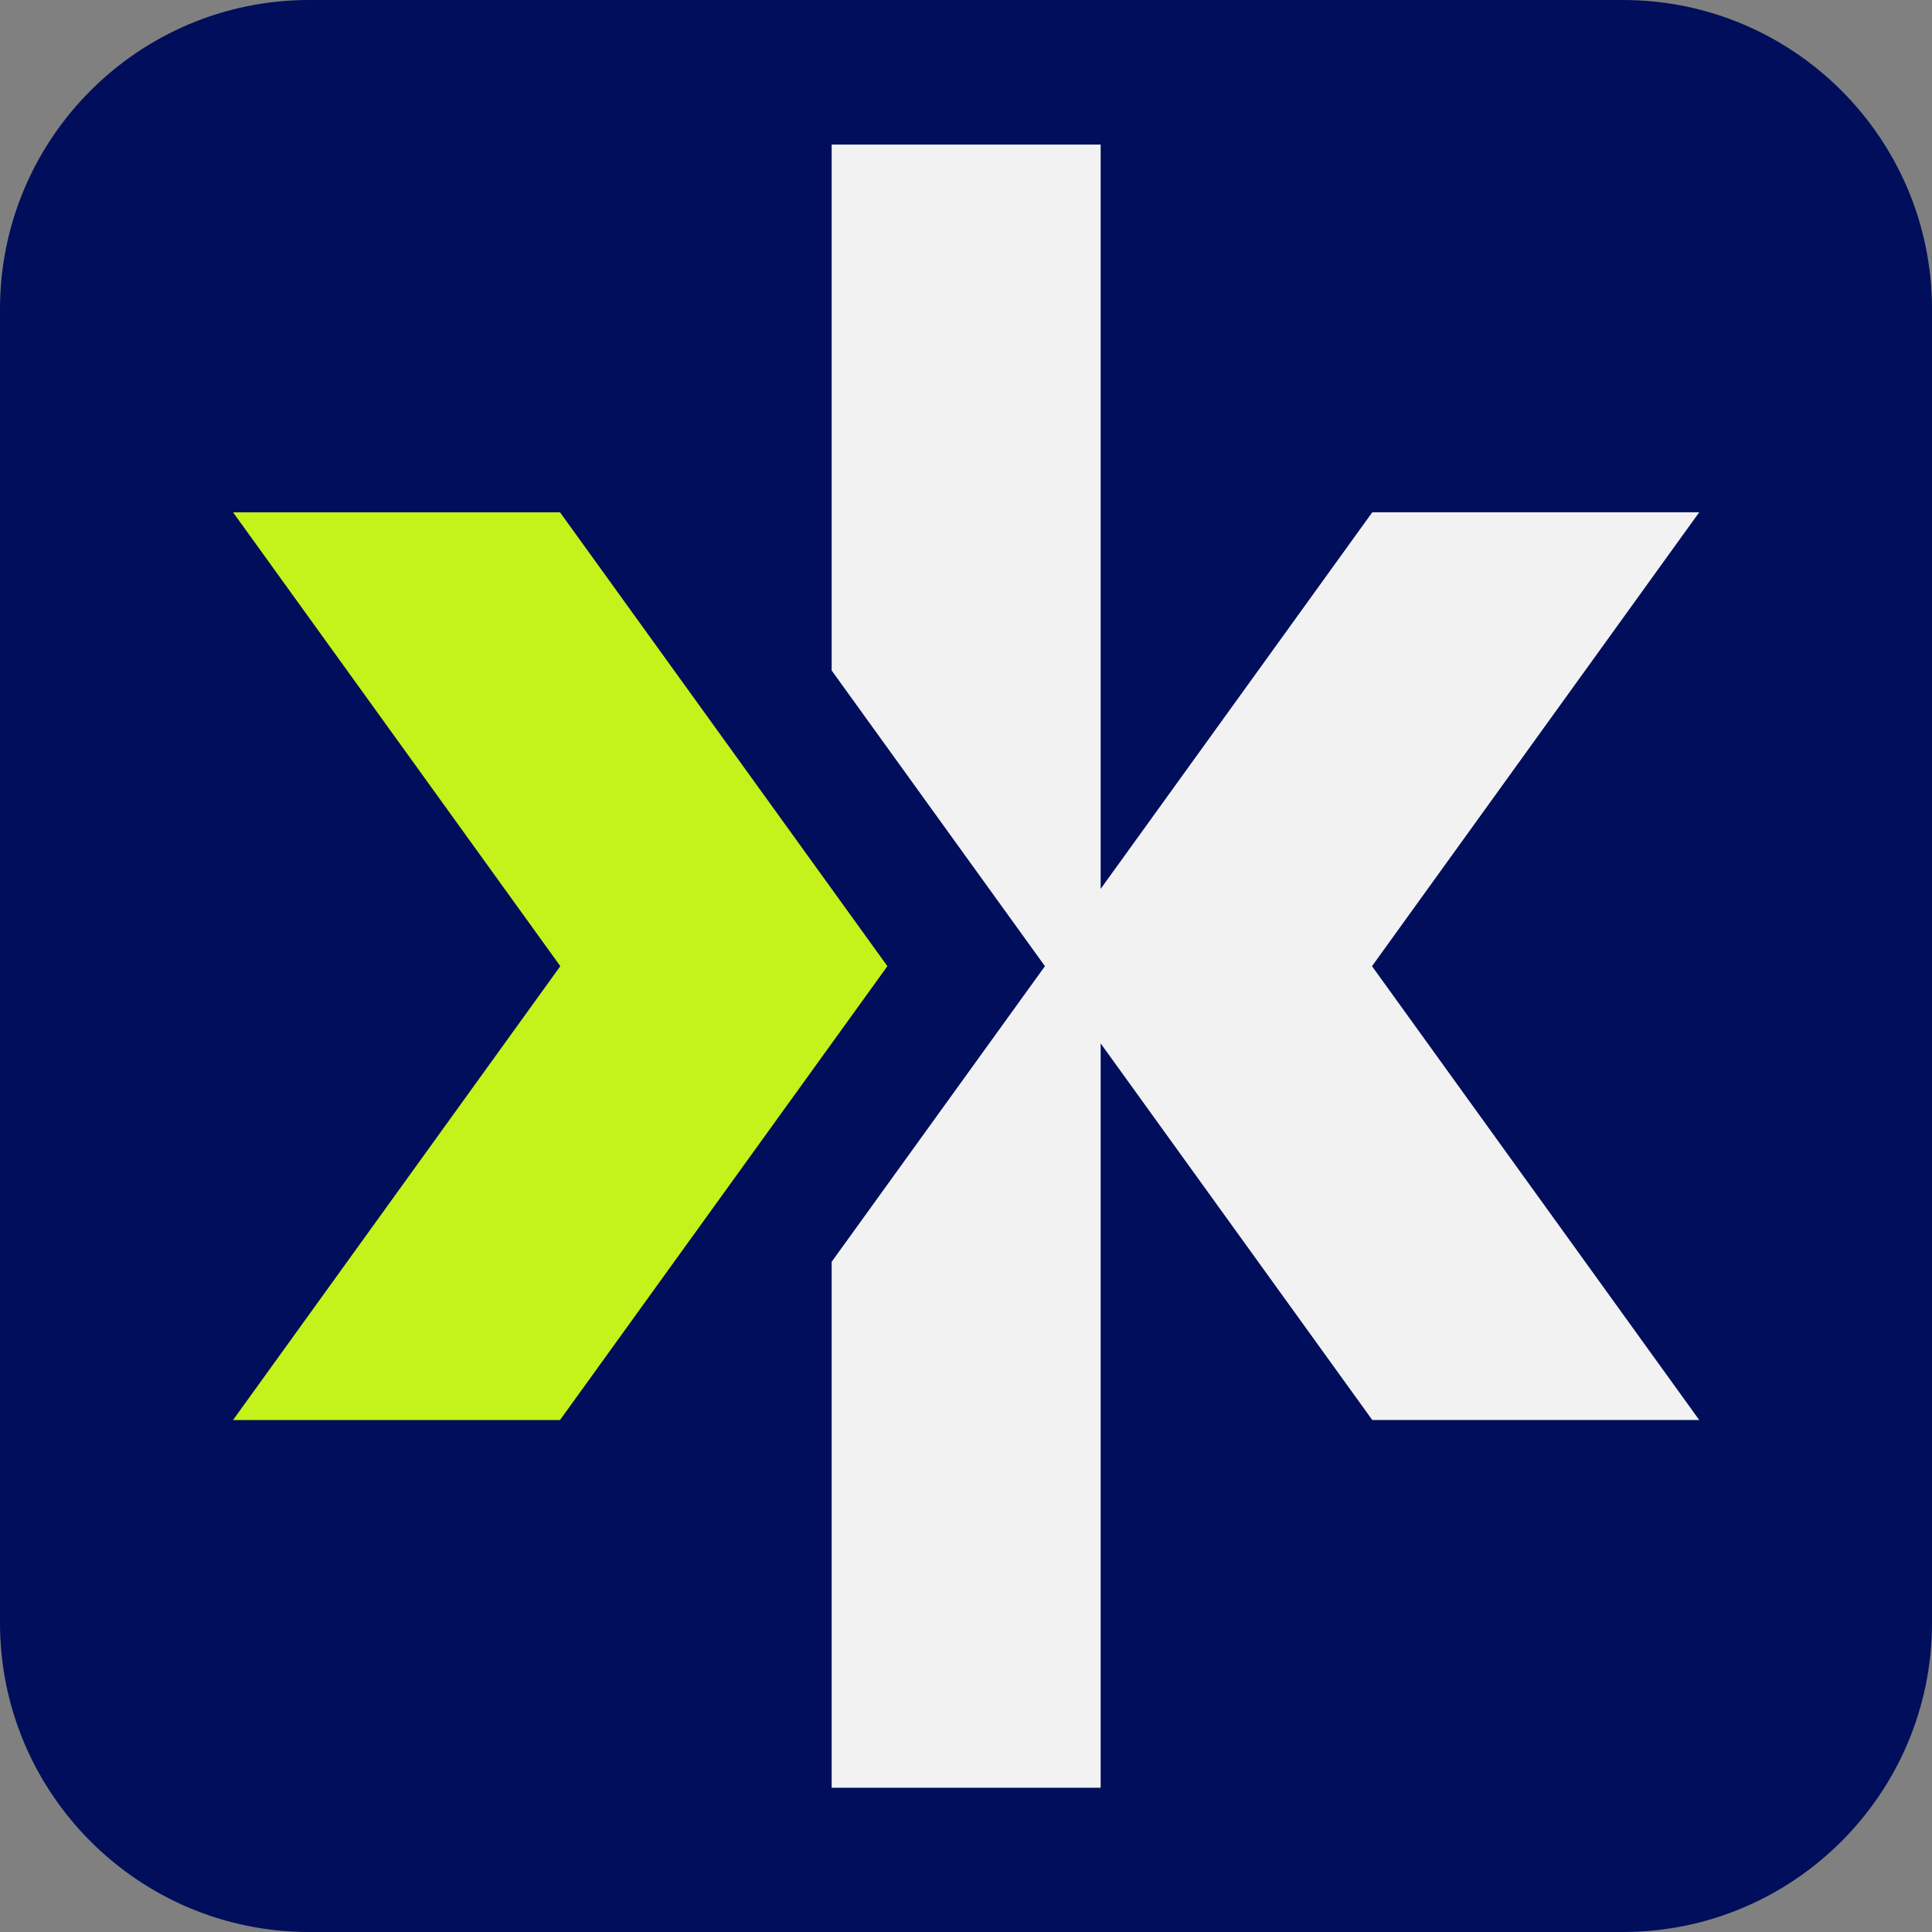
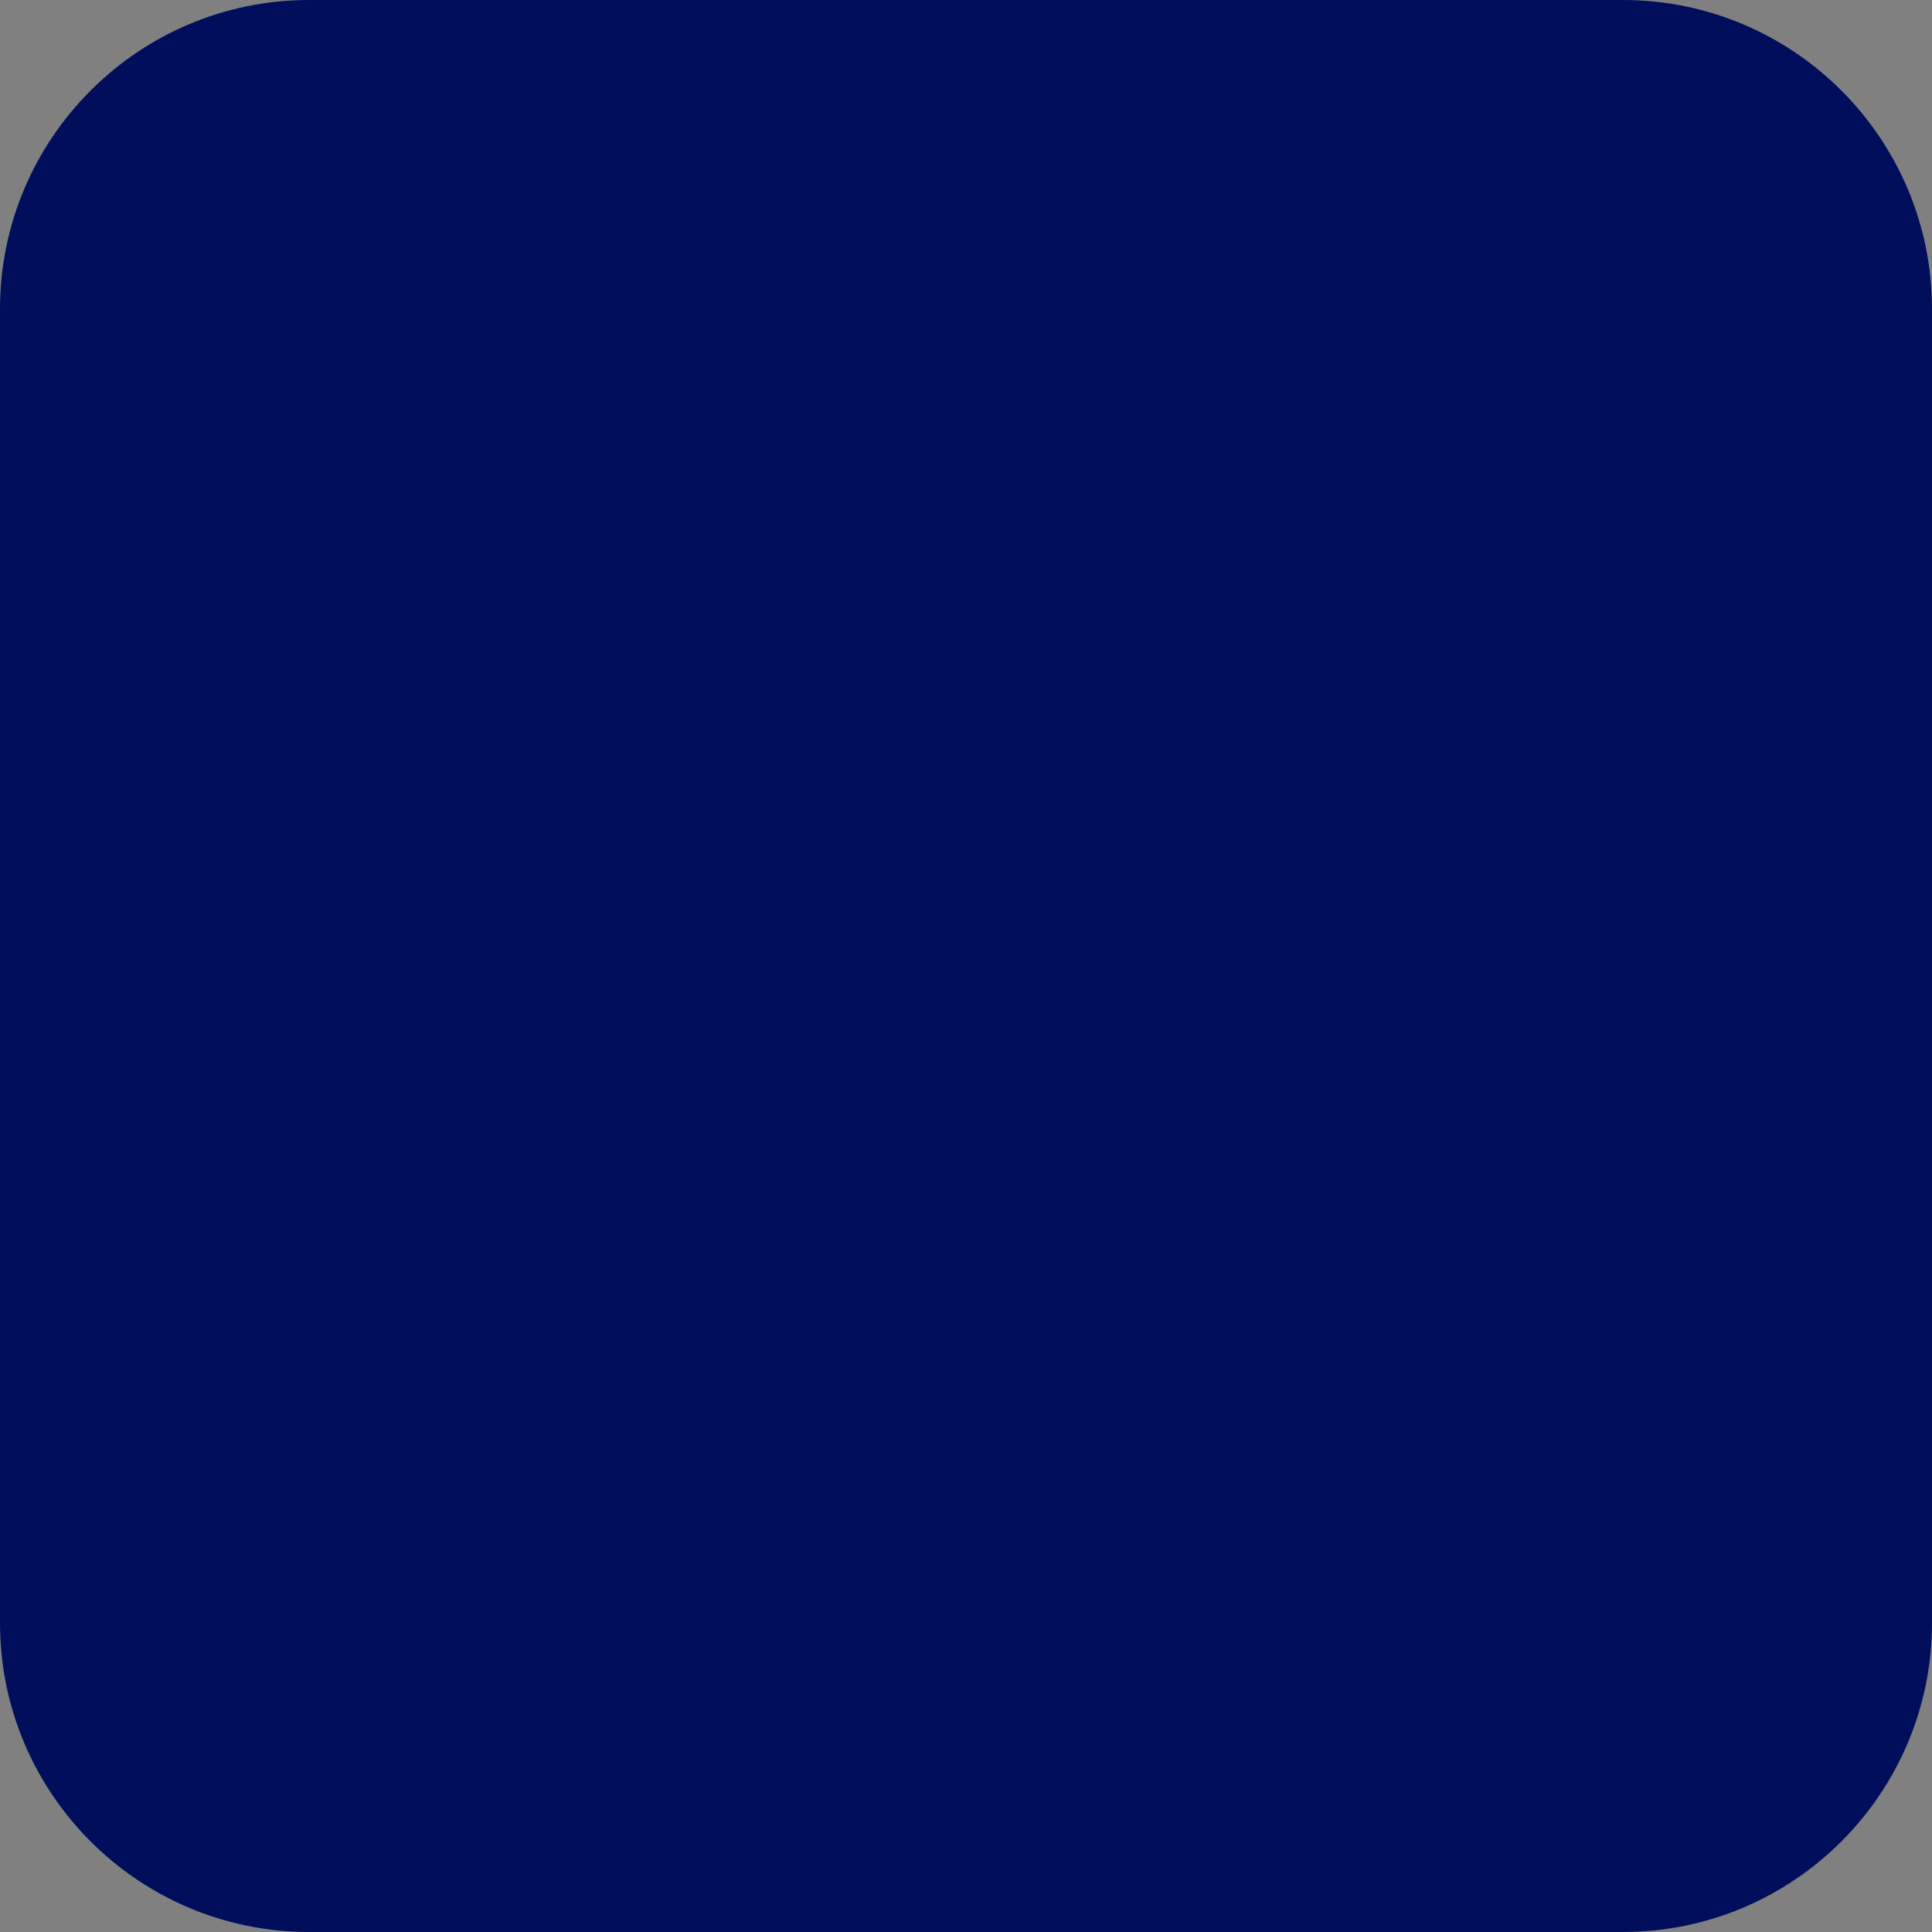
<svg xmlns="http://www.w3.org/2000/svg" width="100%" height="100%" viewBox="0 0 1000 1000" version="1.1" xml:space="preserve" style="fill-rule:evenodd;clip-rule:evenodd;stroke-linejoin:round;stroke-miterlimit:2;">
  <rect x="0" y="0" width="1000" height="1000" fill="#808080" stroke="none" />
  <g id="Components">
    <g id="_57ee284c-c510-4377-b57c-2594f2218357_1">
      <path id="rect2" d="M1000,160C1000,71.694 928.306,0 840,0L160,0C71.694,0 0,71.694 0,160L0,840C0,928.306 71.694,1000 160,1000L840,1000C928.306,1000 1000,928.306 1000,840L1000,160Z" style="fill:rgb(0,14,91);" />
      <g transform="matrix(1.701,0,0,1.701,-350.427,-350.427)">
-         <path id="polygon4" d="M723.074,361.89L623.588,361.89L540.93,476.495L540.93,250L459.079,250L459.079,410.033L523.977,500.009L459.079,589.967L459.079,750L540.93,750L540.93,523.505L623.588,638.11L723.074,638.11L623.499,500.009L723.074,361.89Z" style="fill:rgb(242,242,242);fill-rule:nonzero;" />
-         <path id="polygon6" d="M376.509,500.007L276.926,361.902L376.42,361.902L476.039,500.007L376.42,638.111L276.926,638.111L376.509,500.007Z" style="fill:rgb(196,242,27);fill-rule:nonzero;" />
-       </g>
+         </g>
    </g>
  </g>
</svg>